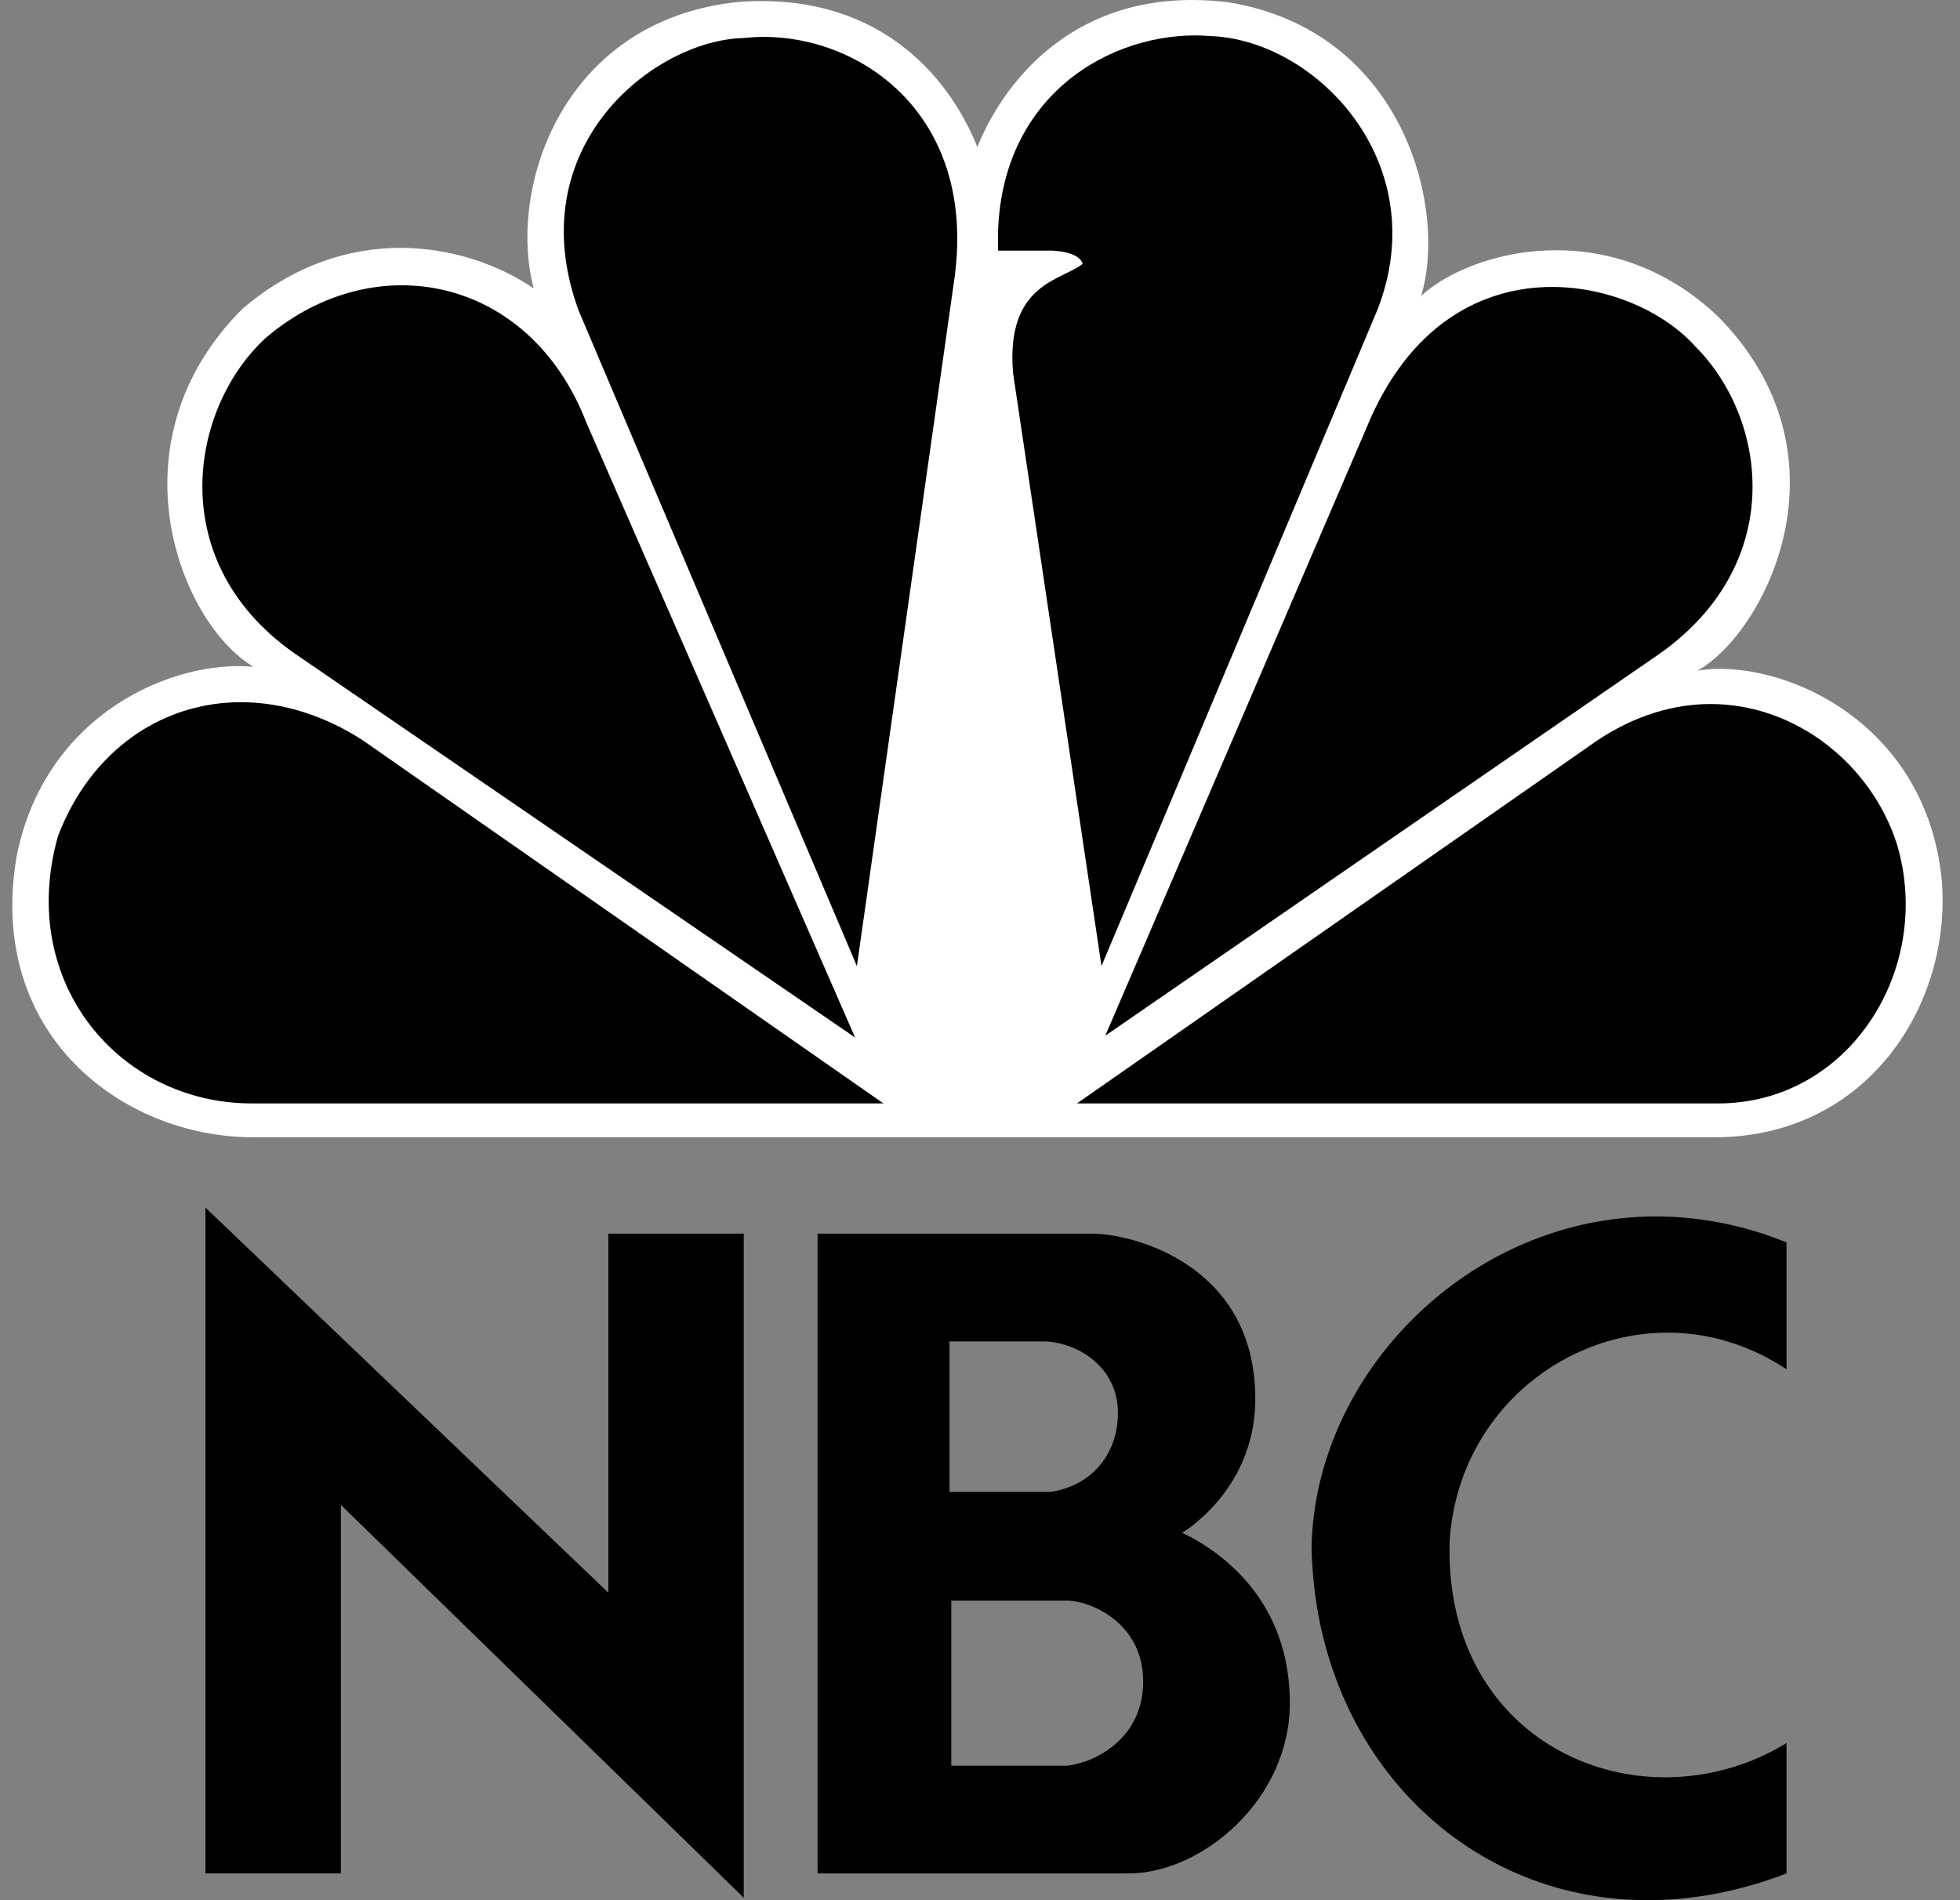
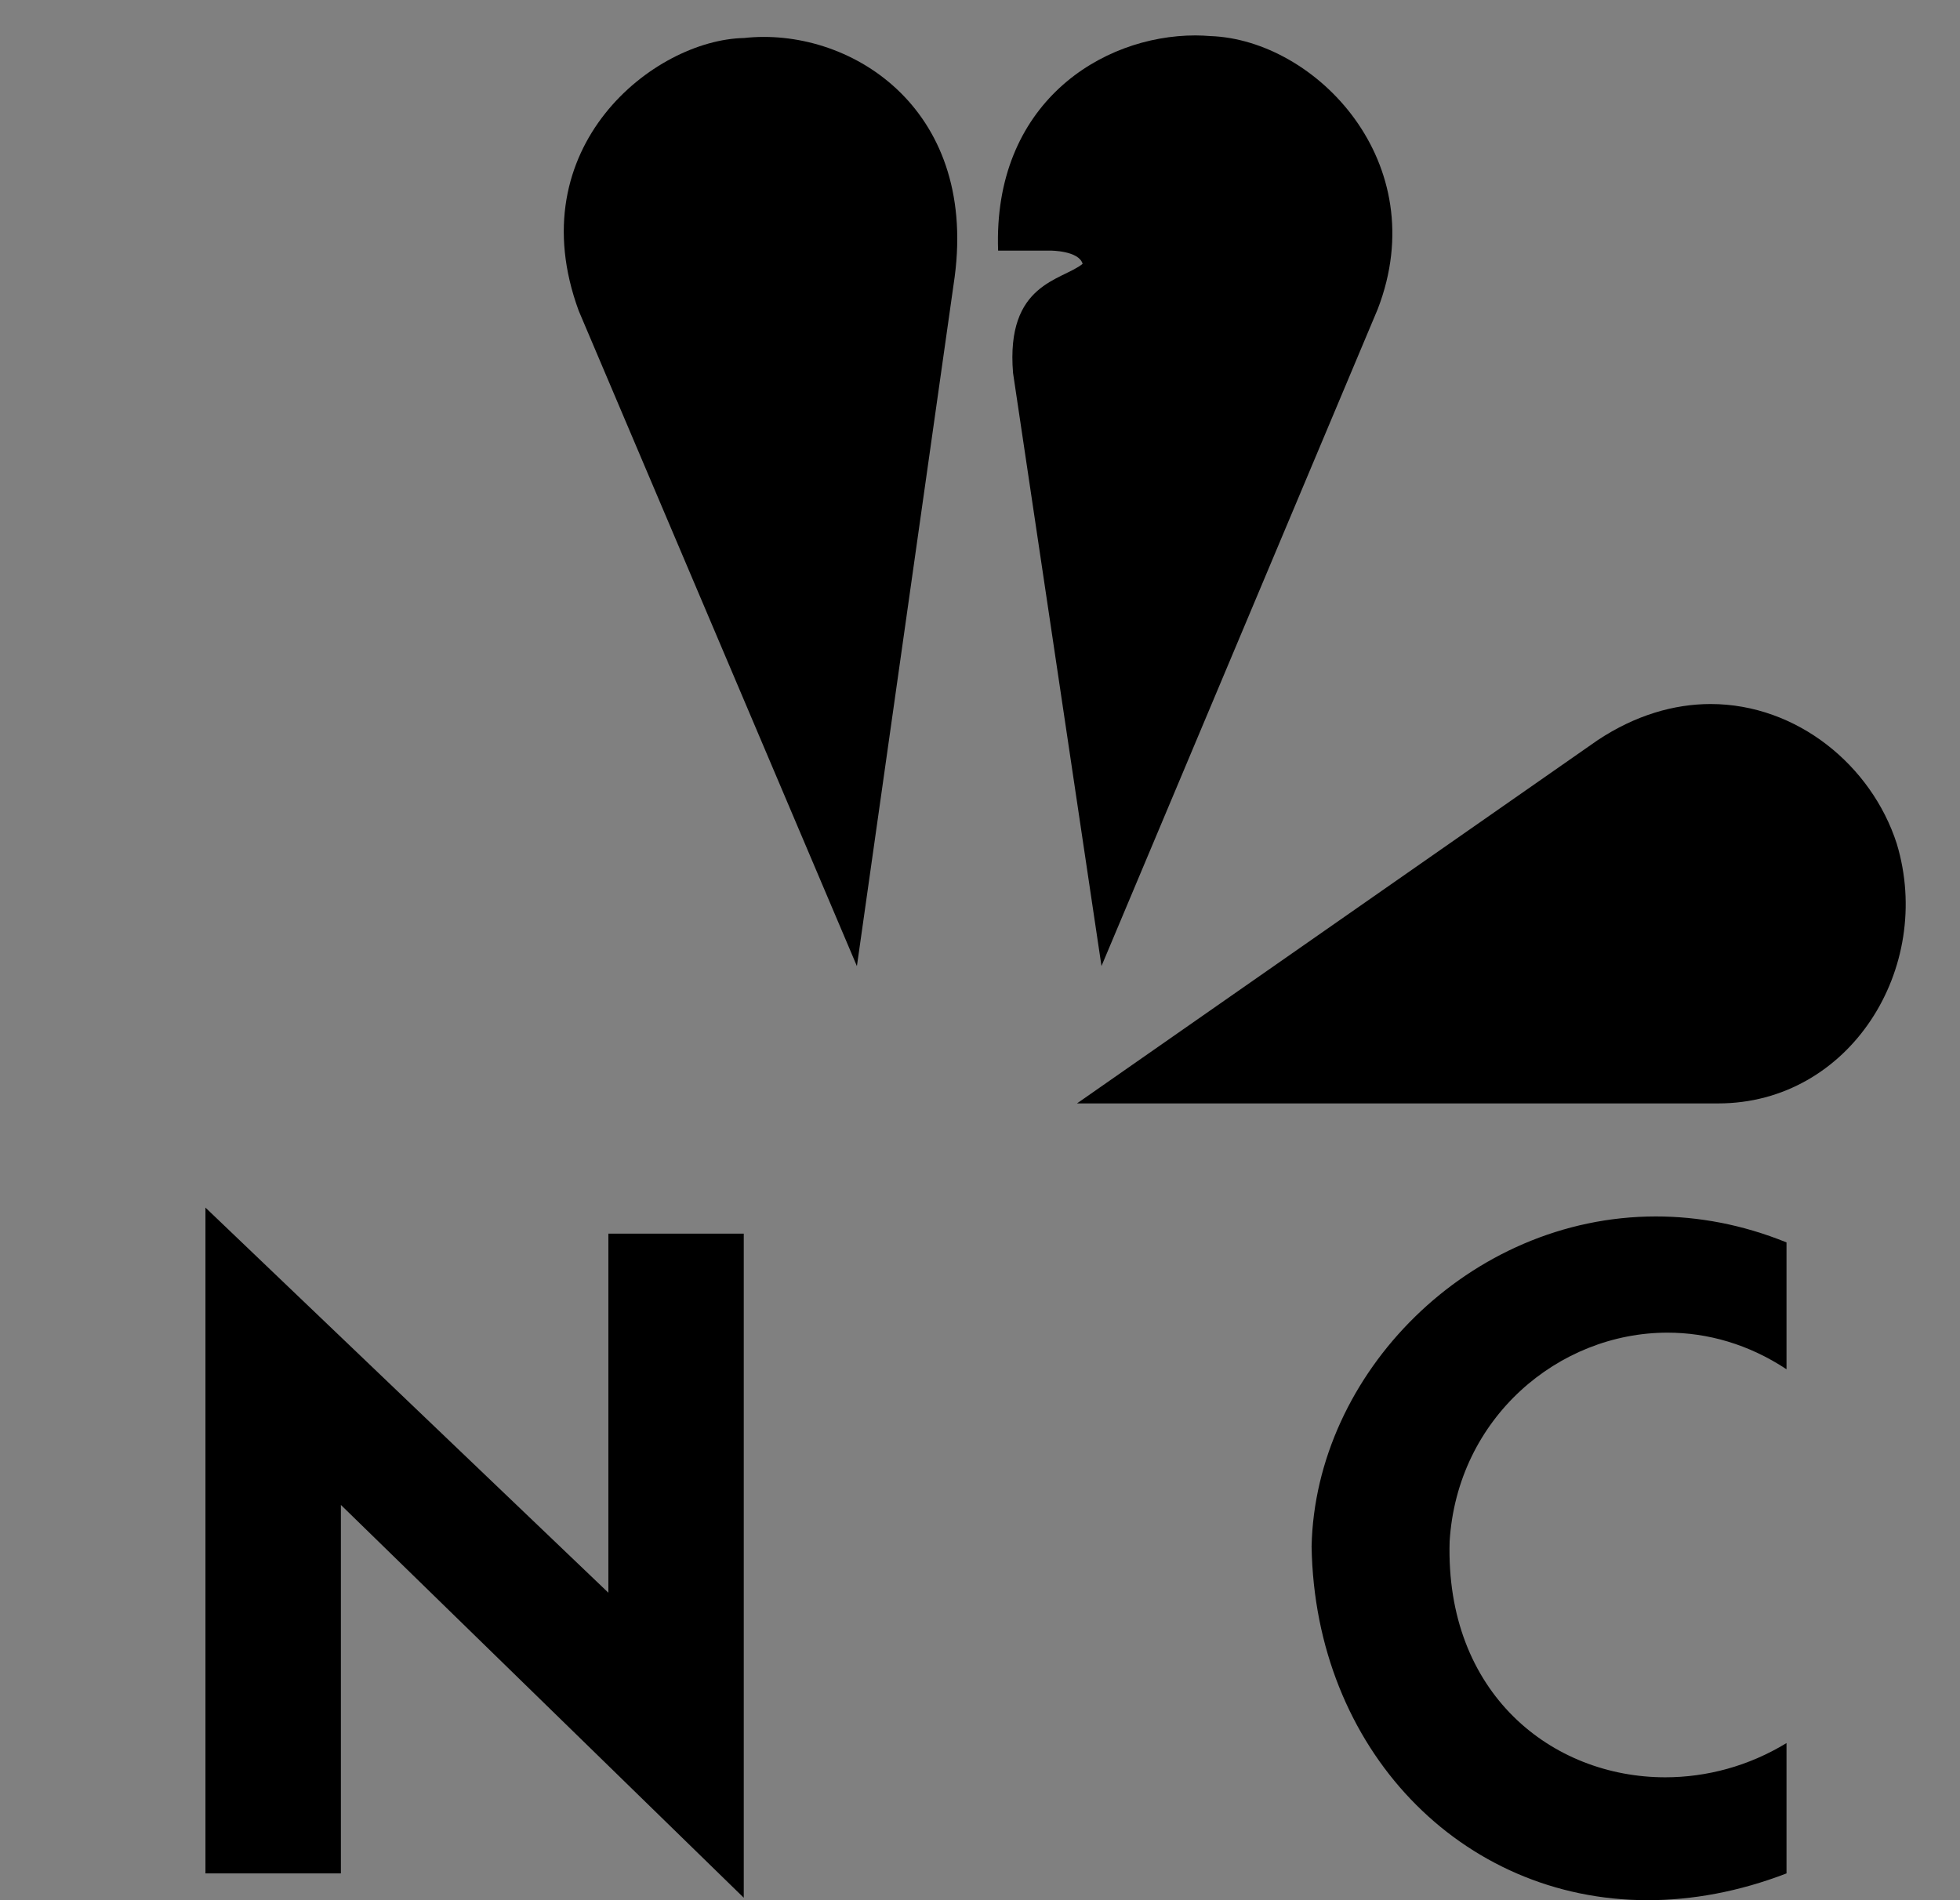
<svg xmlns="http://www.w3.org/2000/svg" width="66" height="64" viewBox="0 0 66 64" fill="none">
  <rect x="0" y="0" width="66" height="64" fill="#808080" stroke="none" />
  <g clip-path="url(#clip0_1705_1201)">
-     <path d="M32.912 4.954C31.898 2.426 29.43 -0.304 24.807 0.071C18.917 0.711 17.082 6.35 17.972 9.713C15.626 8.127 11.638 7.429 8.156 10.408C3.661 14.91 6.065 20.997 8.536 22.458C5.813 22.206 1.509 24.044 0.557 28.853C-0.456 34.824 4.1 38.305 8.536 38.305H57.732C62.862 38.305 65.709 33.871 65.39 29.69C64.886 24.232 59.888 22.138 57.161 22.587C59.439 21.317 62.482 15.352 57.855 10.663C54.183 7.174 49.501 8.443 47.855 9.965C48.742 7.05 47.287 1.024 41.331 0.071C40.919 0.025 40.523 0 40.145 0C35.598 0 33.553 3.321 32.912 4.954Z" fill="white" />
-     <path d="M8.975 11.358C6.378 13.707 5.432 19.03 10.114 22.141L28.794 34.944L19.737 14.215C17.839 9.323 12.647 8.256 8.975 11.358Z" fill="black" />
    <path d="M25.054 1.28C22.018 1.341 17.459 4.954 19.488 10.469L28.855 32.54L32.147 9.326C32.908 3.558 28.539 0.895 25.054 1.28Z" fill="black" />
    <path d="M33.61 8.441H35.381C35.381 8.441 36.327 8.441 36.456 8.886C35.759 9.455 33.861 9.526 34.113 12.564L37.091 32.537L46.394 10.408C48.297 5.467 44.303 1.341 40.759 1.215C40.594 1.203 40.428 1.193 40.256 1.193C37.076 1.193 33.431 3.502 33.61 8.441Z" fill="black" />
-     <path d="M46.018 14.402L37.219 34.883L55.892 22.013C60.197 18.962 59.503 14.086 57.093 11.675C56.083 10.541 54.228 9.665 52.264 9.665C49.943 9.664 47.458 10.894 46.018 14.402Z" fill="black" />
    <path d="M53.803 24.927L36.266 37.164H57.858C62.288 37.164 65.135 32.601 63.87 28.414C63.022 25.782 60.514 23.715 57.604 23.712C56.379 23.713 55.079 24.082 53.803 24.927Z" fill="black" />
-     <path d="M8.473 37.164H29.748L12.206 24.927C8.154 22.326 3.597 23.848 1.952 28.164C0.558 33.106 4.039 37.164 8.473 37.164Z" fill="black" />
-     <path d="M32.033 53.908H35.979C36.886 53.965 38.495 54.756 38.495 56.63C38.495 58.59 36.826 59.381 35.921 59.471H32.033V53.908ZM31.973 45.181H35.221C36.331 45.241 37.644 46.061 37.644 47.583C37.644 49.076 36.652 50.071 35.367 50.248H31.973V45.181ZM27.531 41.55V63.099H37.997C40.481 63.099 43.434 60.611 43.434 57.361C43.434 53.965 41.213 52.298 39.808 51.624C39.808 51.624 42.381 50.131 42.267 46.909C42.15 42.576 38.143 41.55 36.769 41.55H27.531Z" fill="black" />
    <path d="M11.479 63.098V50.687L25.045 63.918V41.55H20.486V53.644L6.918 40.673V63.098H11.479Z" fill="black" />
    <path d="M44.166 52.09C44.28 58.905 49.181 64 55.482 64C56.976 64 58.55 63.717 60.158 63.098V58.708C58.883 59.486 57.465 59.861 56.075 59.861C52.262 59.861 48.665 57.042 48.814 51.916C49.071 47.757 52.478 44.885 56.151 44.885C57.496 44.885 58.88 45.272 60.158 46.118V41.845C58.667 41.241 57.185 40.971 55.758 40.971C49.473 40.971 44.287 46.267 44.166 52.09Z" fill="black" />
  </g>
  <defs>
    <clipPath id="clip0_1705_1201">
      <rect width="65" height="64" fill="white" transform="translate(0.414)" />
    </clipPath>
  </defs>
</svg>